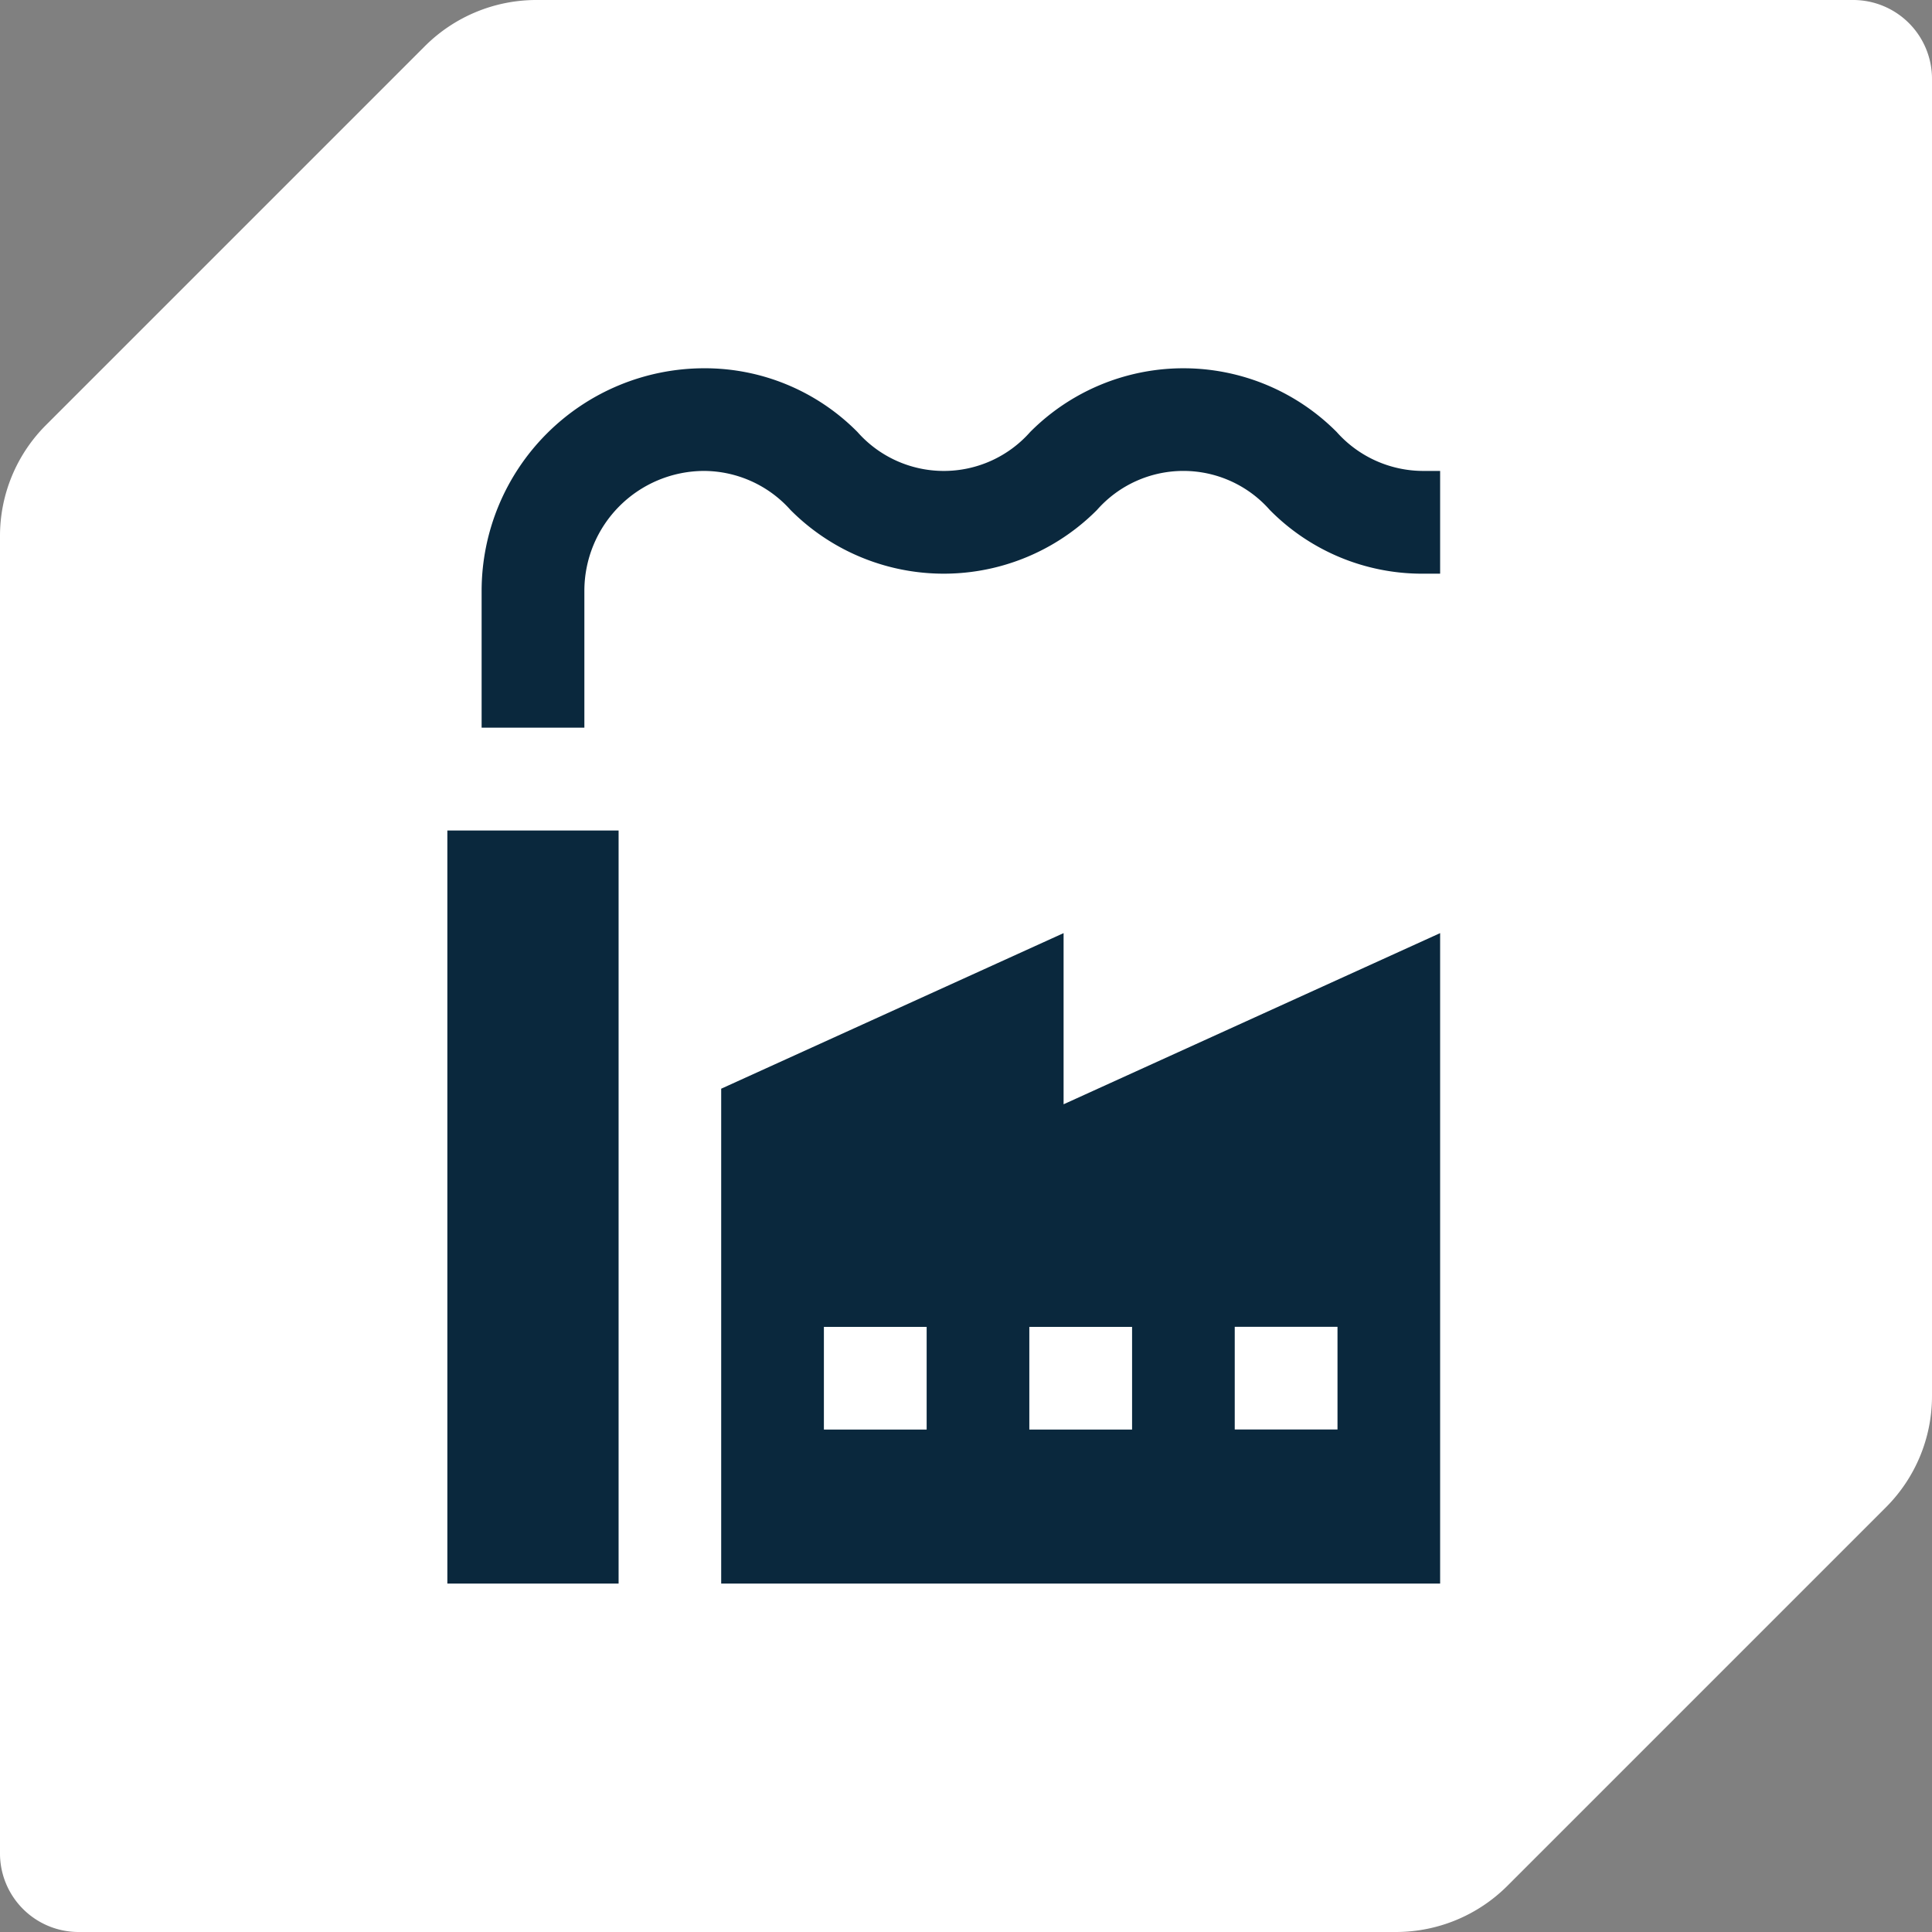
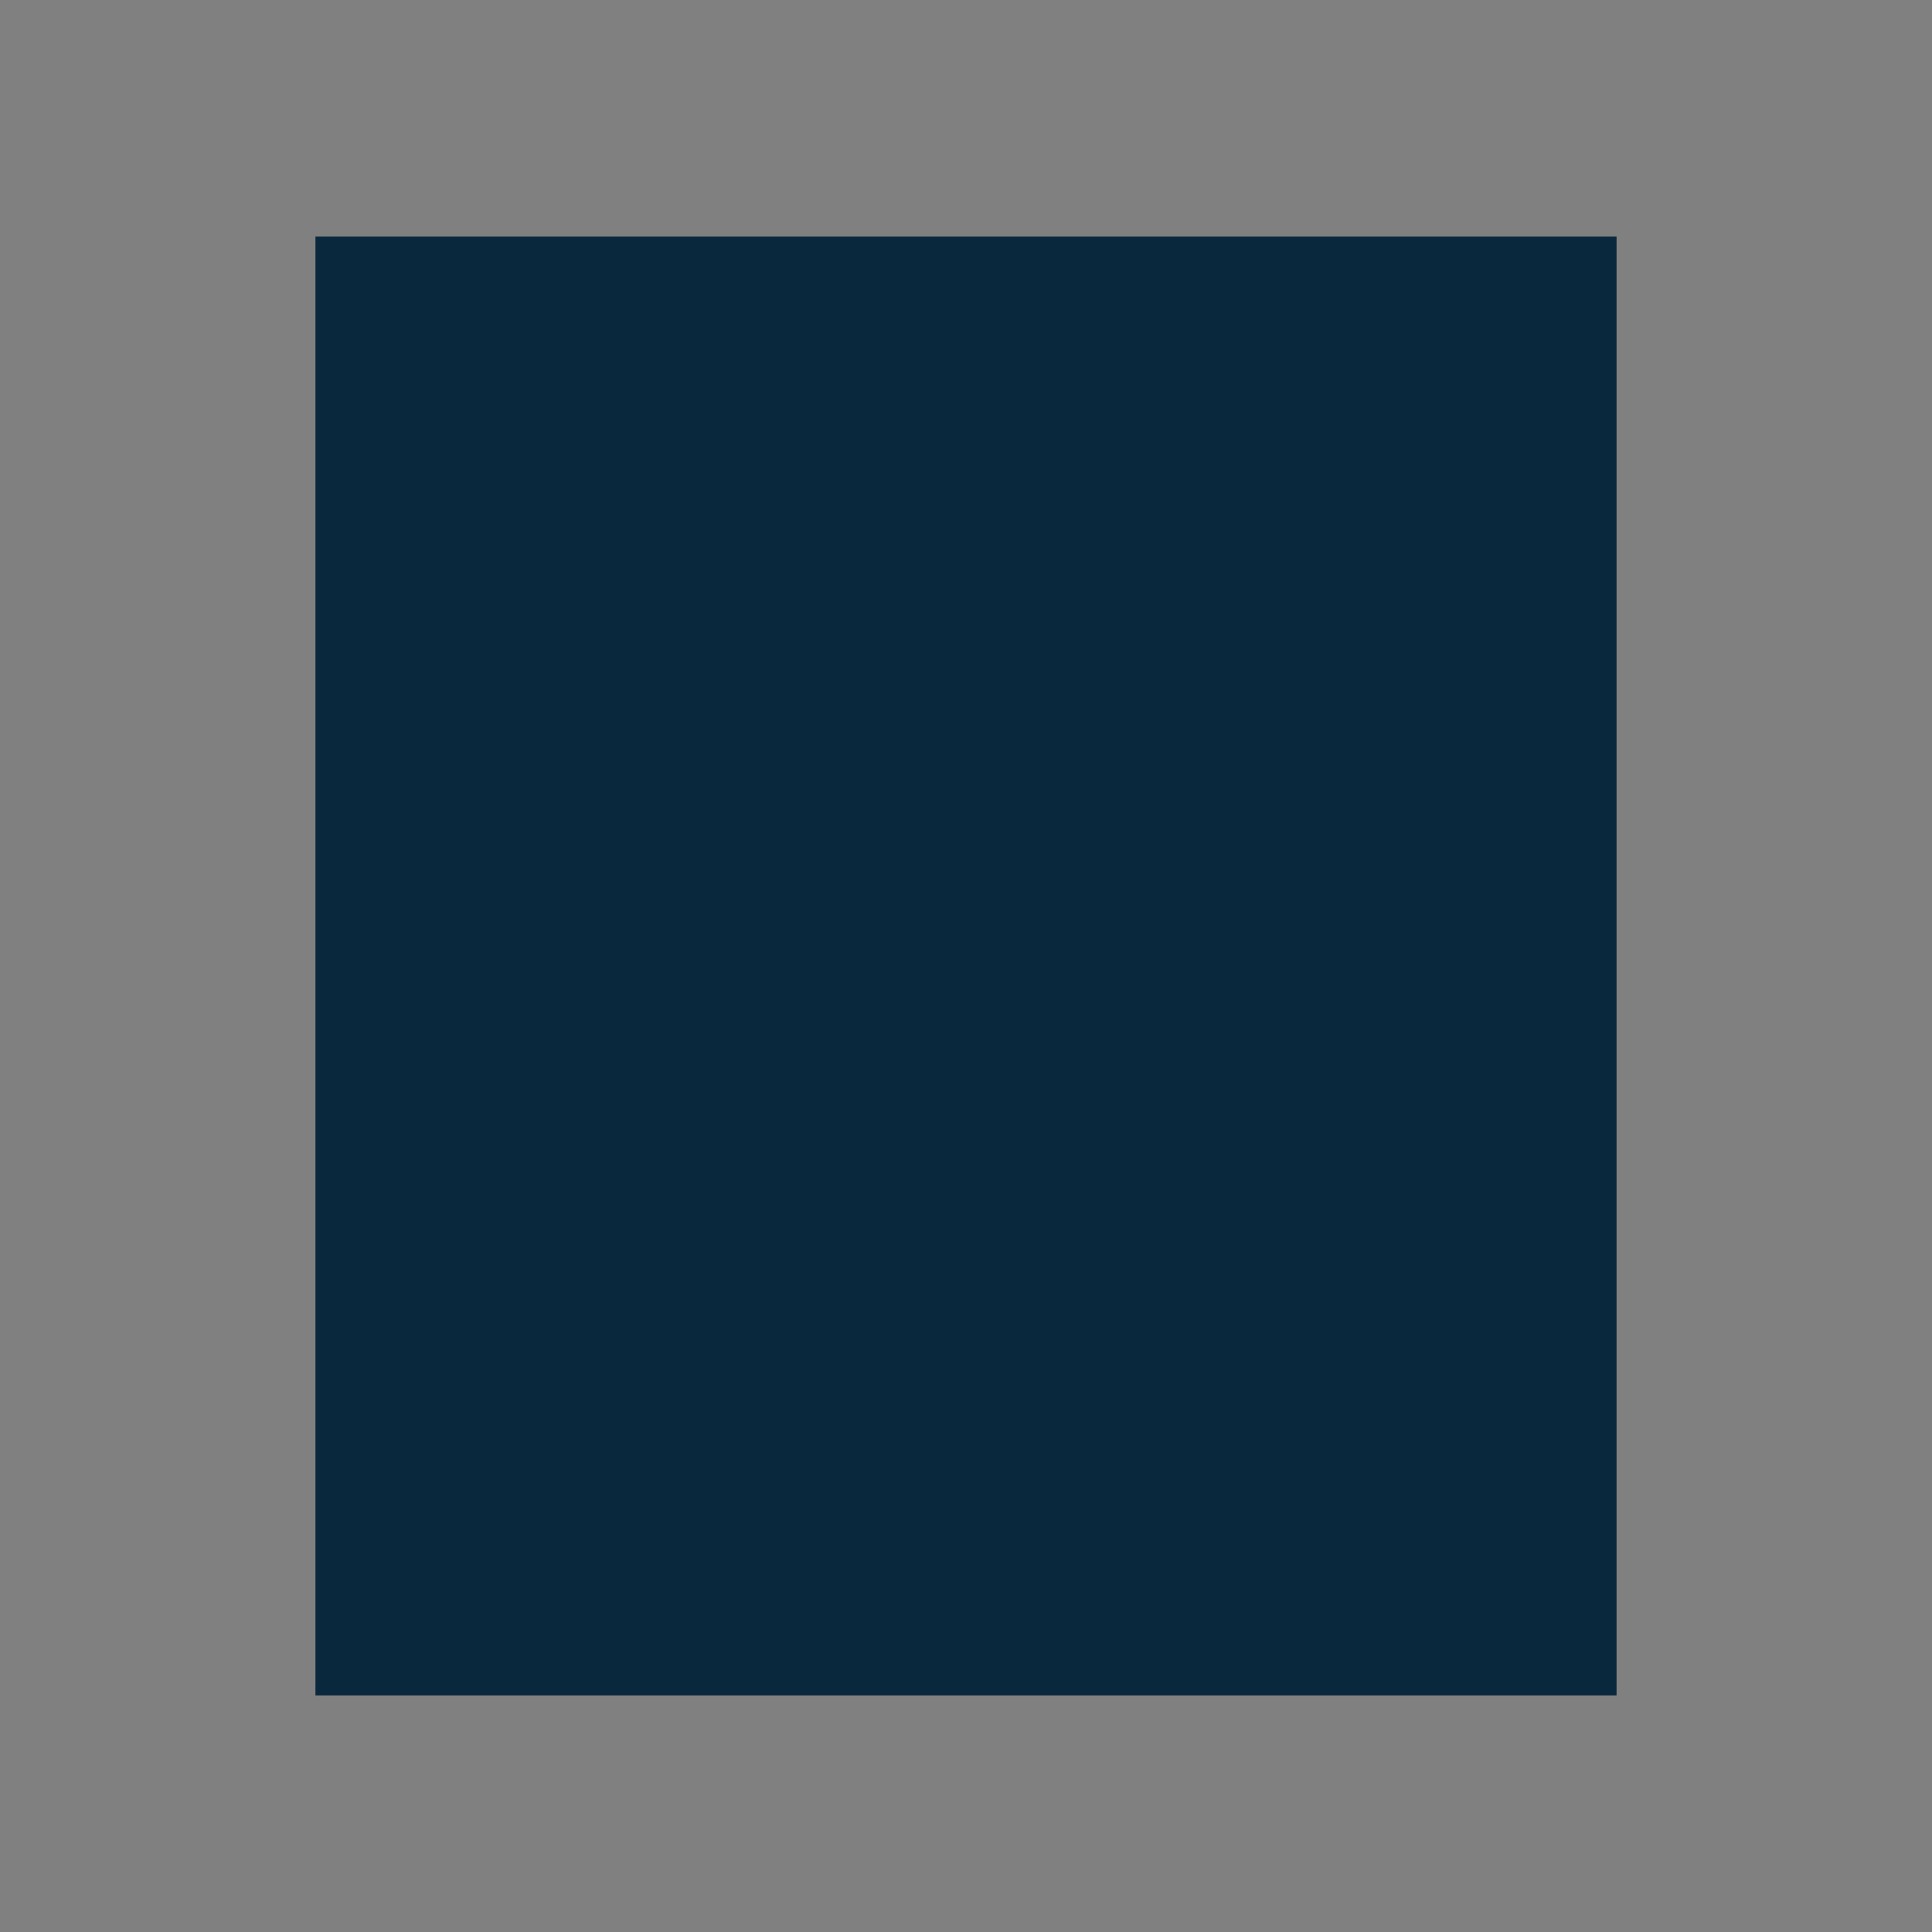
<svg xmlns="http://www.w3.org/2000/svg" width="49" height="49" viewBox="0 0 49 49">
  <rect x="0" y="0" width="49" height="49" fill="#808080" stroke="none" />
  <g id="Raggruppa_2" data-name="Raggruppa 2" transform="translate(-498 -402)">
    <g id="Rettangolo_4" data-name="Rettangolo 4" transform="translate(506 408)" fill="#0a283d" stroke="#707070" stroke-width="1">
      <rect width="33" height="37" stroke="none" />
-       <rect x="0.5" y="0.5" width="32" height="36" fill="none" />
    </g>
    <g id="icon-mes-master-factory" transform="translate(498 402)">
      <g id="Raggruppa_1" data-name="Raggruppa 1">
-         <rect id="Rettangolo_1" data-name="Rettangolo 1" width="2.606" height="2.604" transform="translate(20.896 33.653)" fill="#fff" />
-         <rect id="Rettangolo_2" data-name="Rettangolo 2" width="2.606" height="2.604" transform="translate(31.316 33.651)" fill="#fff" />
-         <rect id="Rettangolo_3" data-name="Rettangolo 3" width="2.606" height="2.604" transform="translate(26.106 33.653)" fill="#fff" />
-         <path id="Tracciato_17" data-name="Tracciato 17" d="M47.007,0H13.6a4,4,0,0,0-2.821,1.168L1.168,10.779A3.974,3.974,0,0,0,0,13.6V47.009A1.993,1.993,0,0,0,1.994,49H35.407a4,4,0,0,0,2.821-1.168l9.609-9.609A3.985,3.985,0,0,0,49,35.409V2a2,2,0,0,0-2-2M15.689,40.163H11.346v-19.1h4.343Zm20.836,0H18.291V27.612l8.684-3.946v4.341l9.55-4.341Zm0-25.613h-.434a5.424,5.424,0,0,1-3.886-1.616,2.92,2.92,0,0,0-4.383,0,5.482,5.482,0,0,1-7.773,0,2.955,2.955,0,0,0-2.19-.99,3.043,3.043,0,0,0-3.038,3.04v3.472H12.215V14.984A5.651,5.651,0,0,1,17.859,9.34a5.444,5.444,0,0,1,3.888,1.616,2.922,2.922,0,0,0,4.381,0,5.482,5.482,0,0,1,7.773,0,2.941,2.941,0,0,0,2.19.988h.434Z" fill="#fff" />
-       </g>
+         </g>
    </g>
  </g>
</svg>